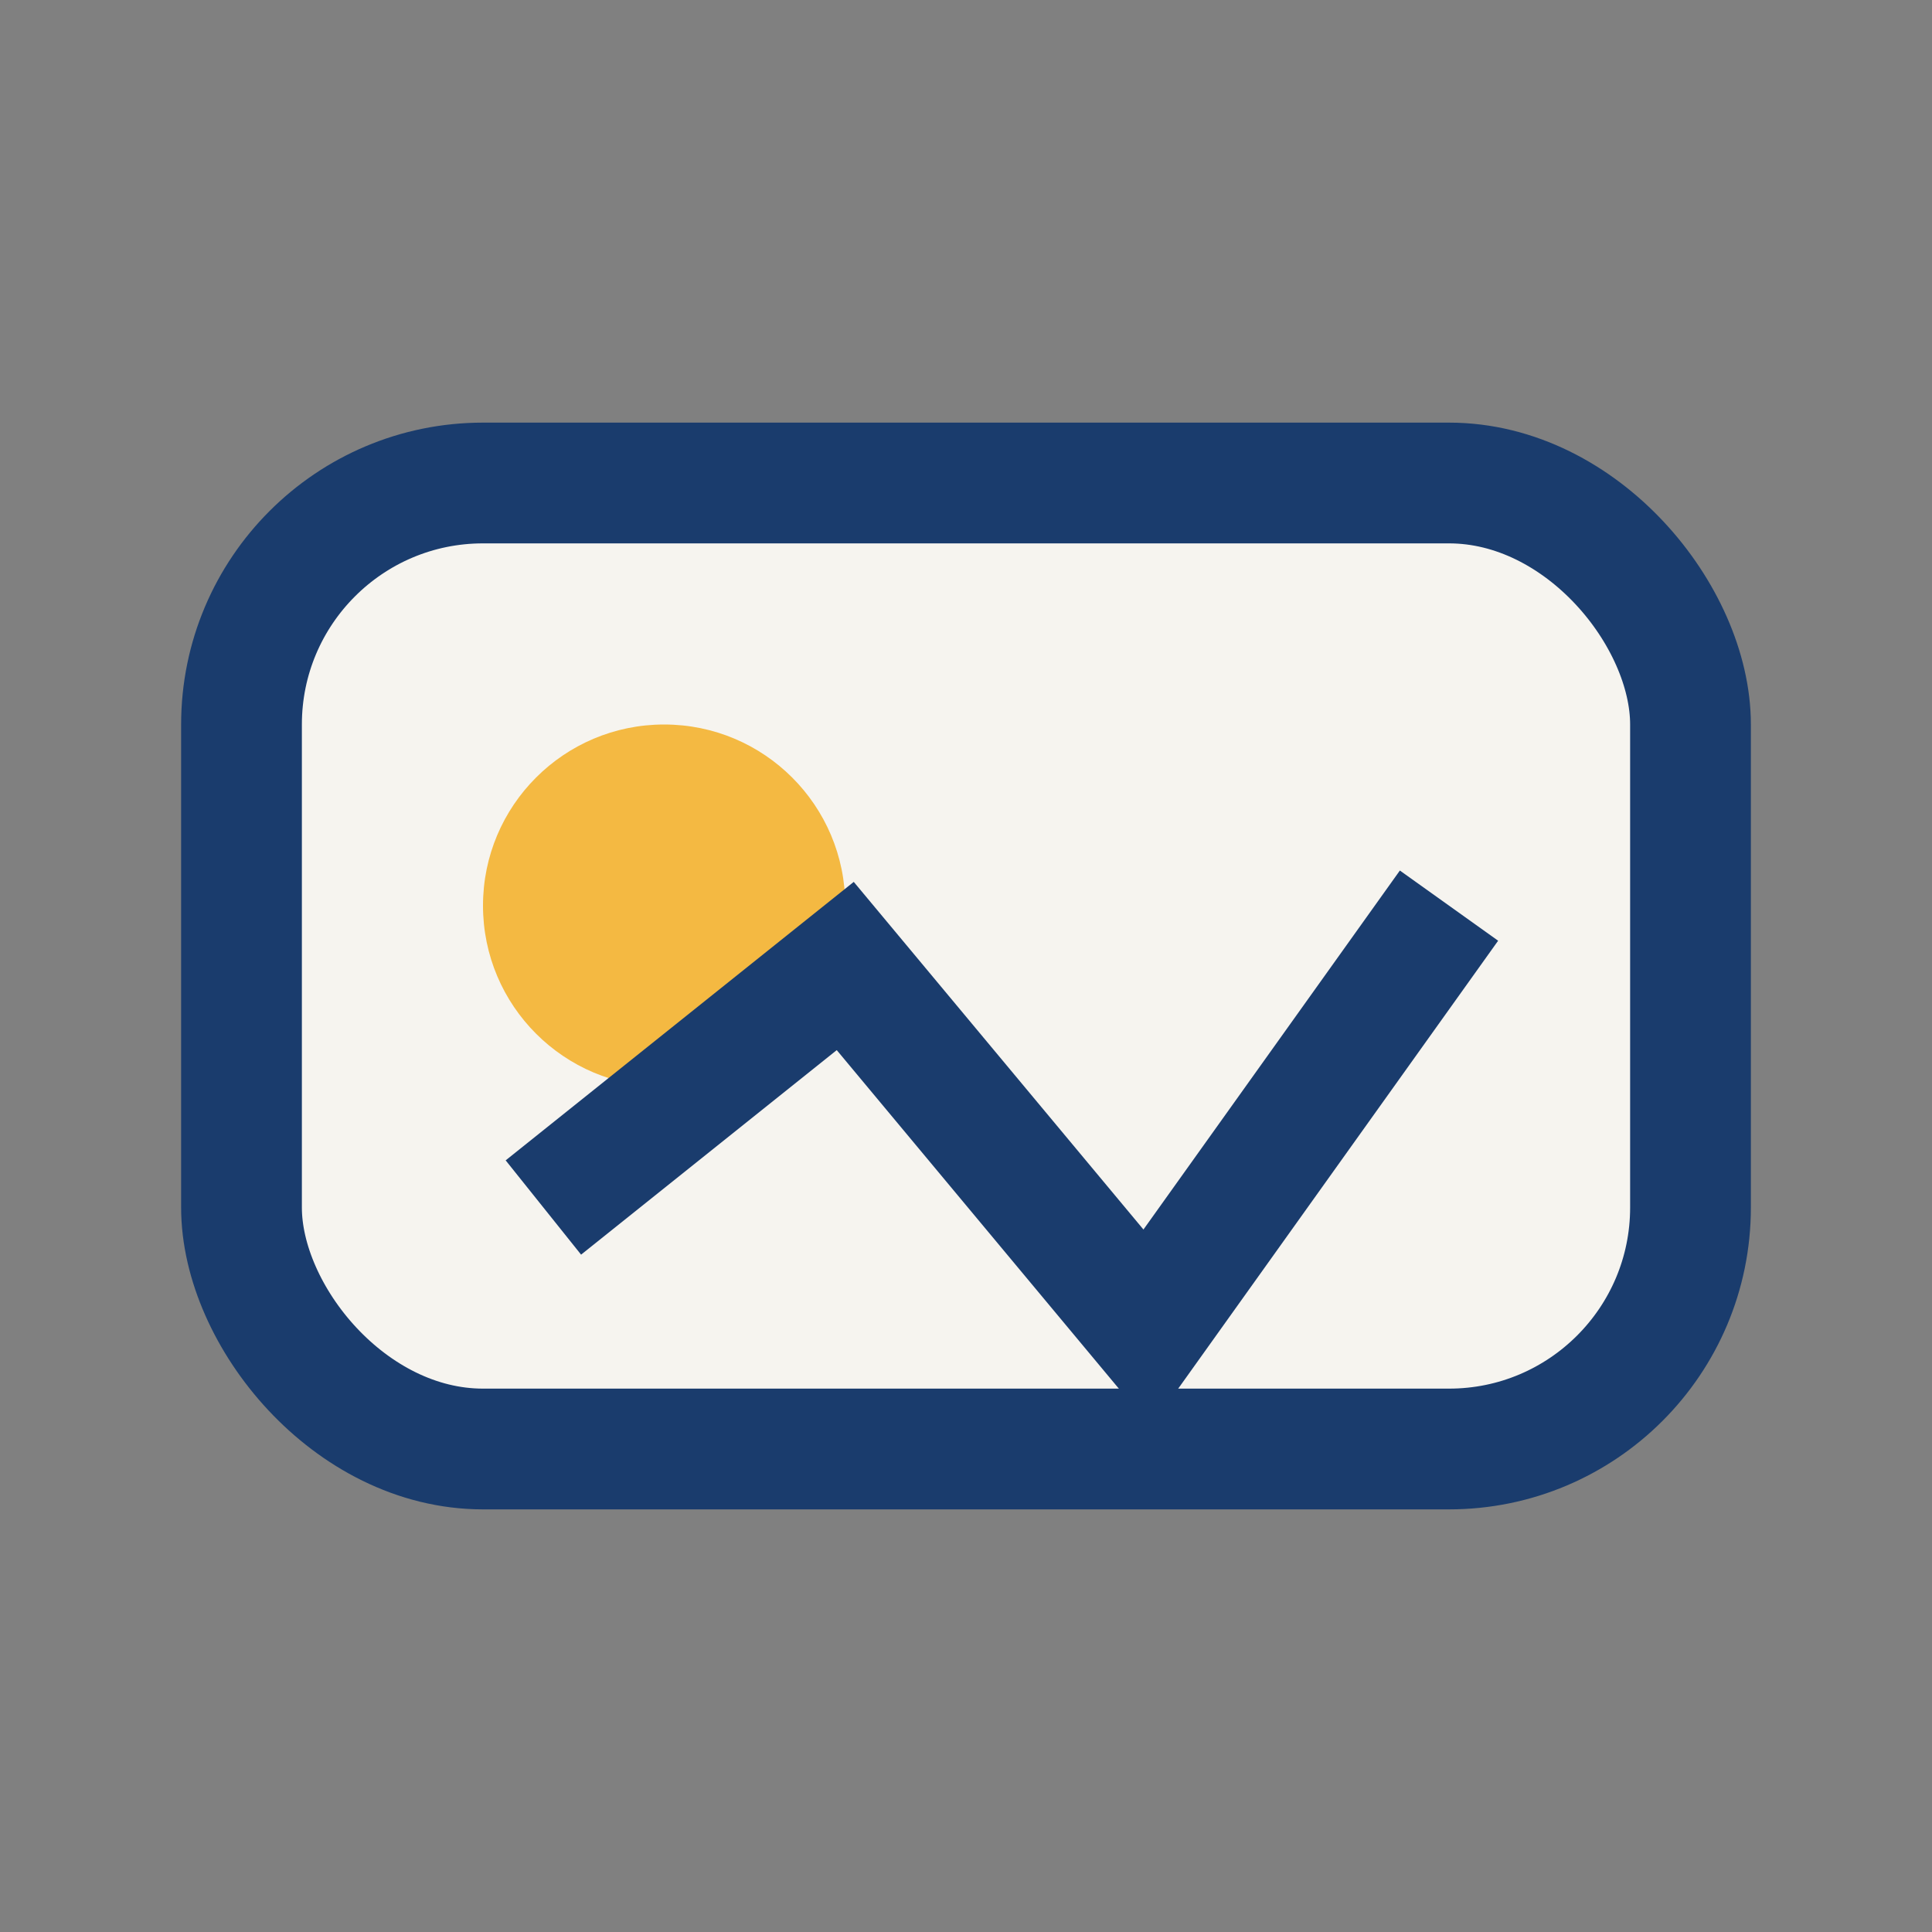
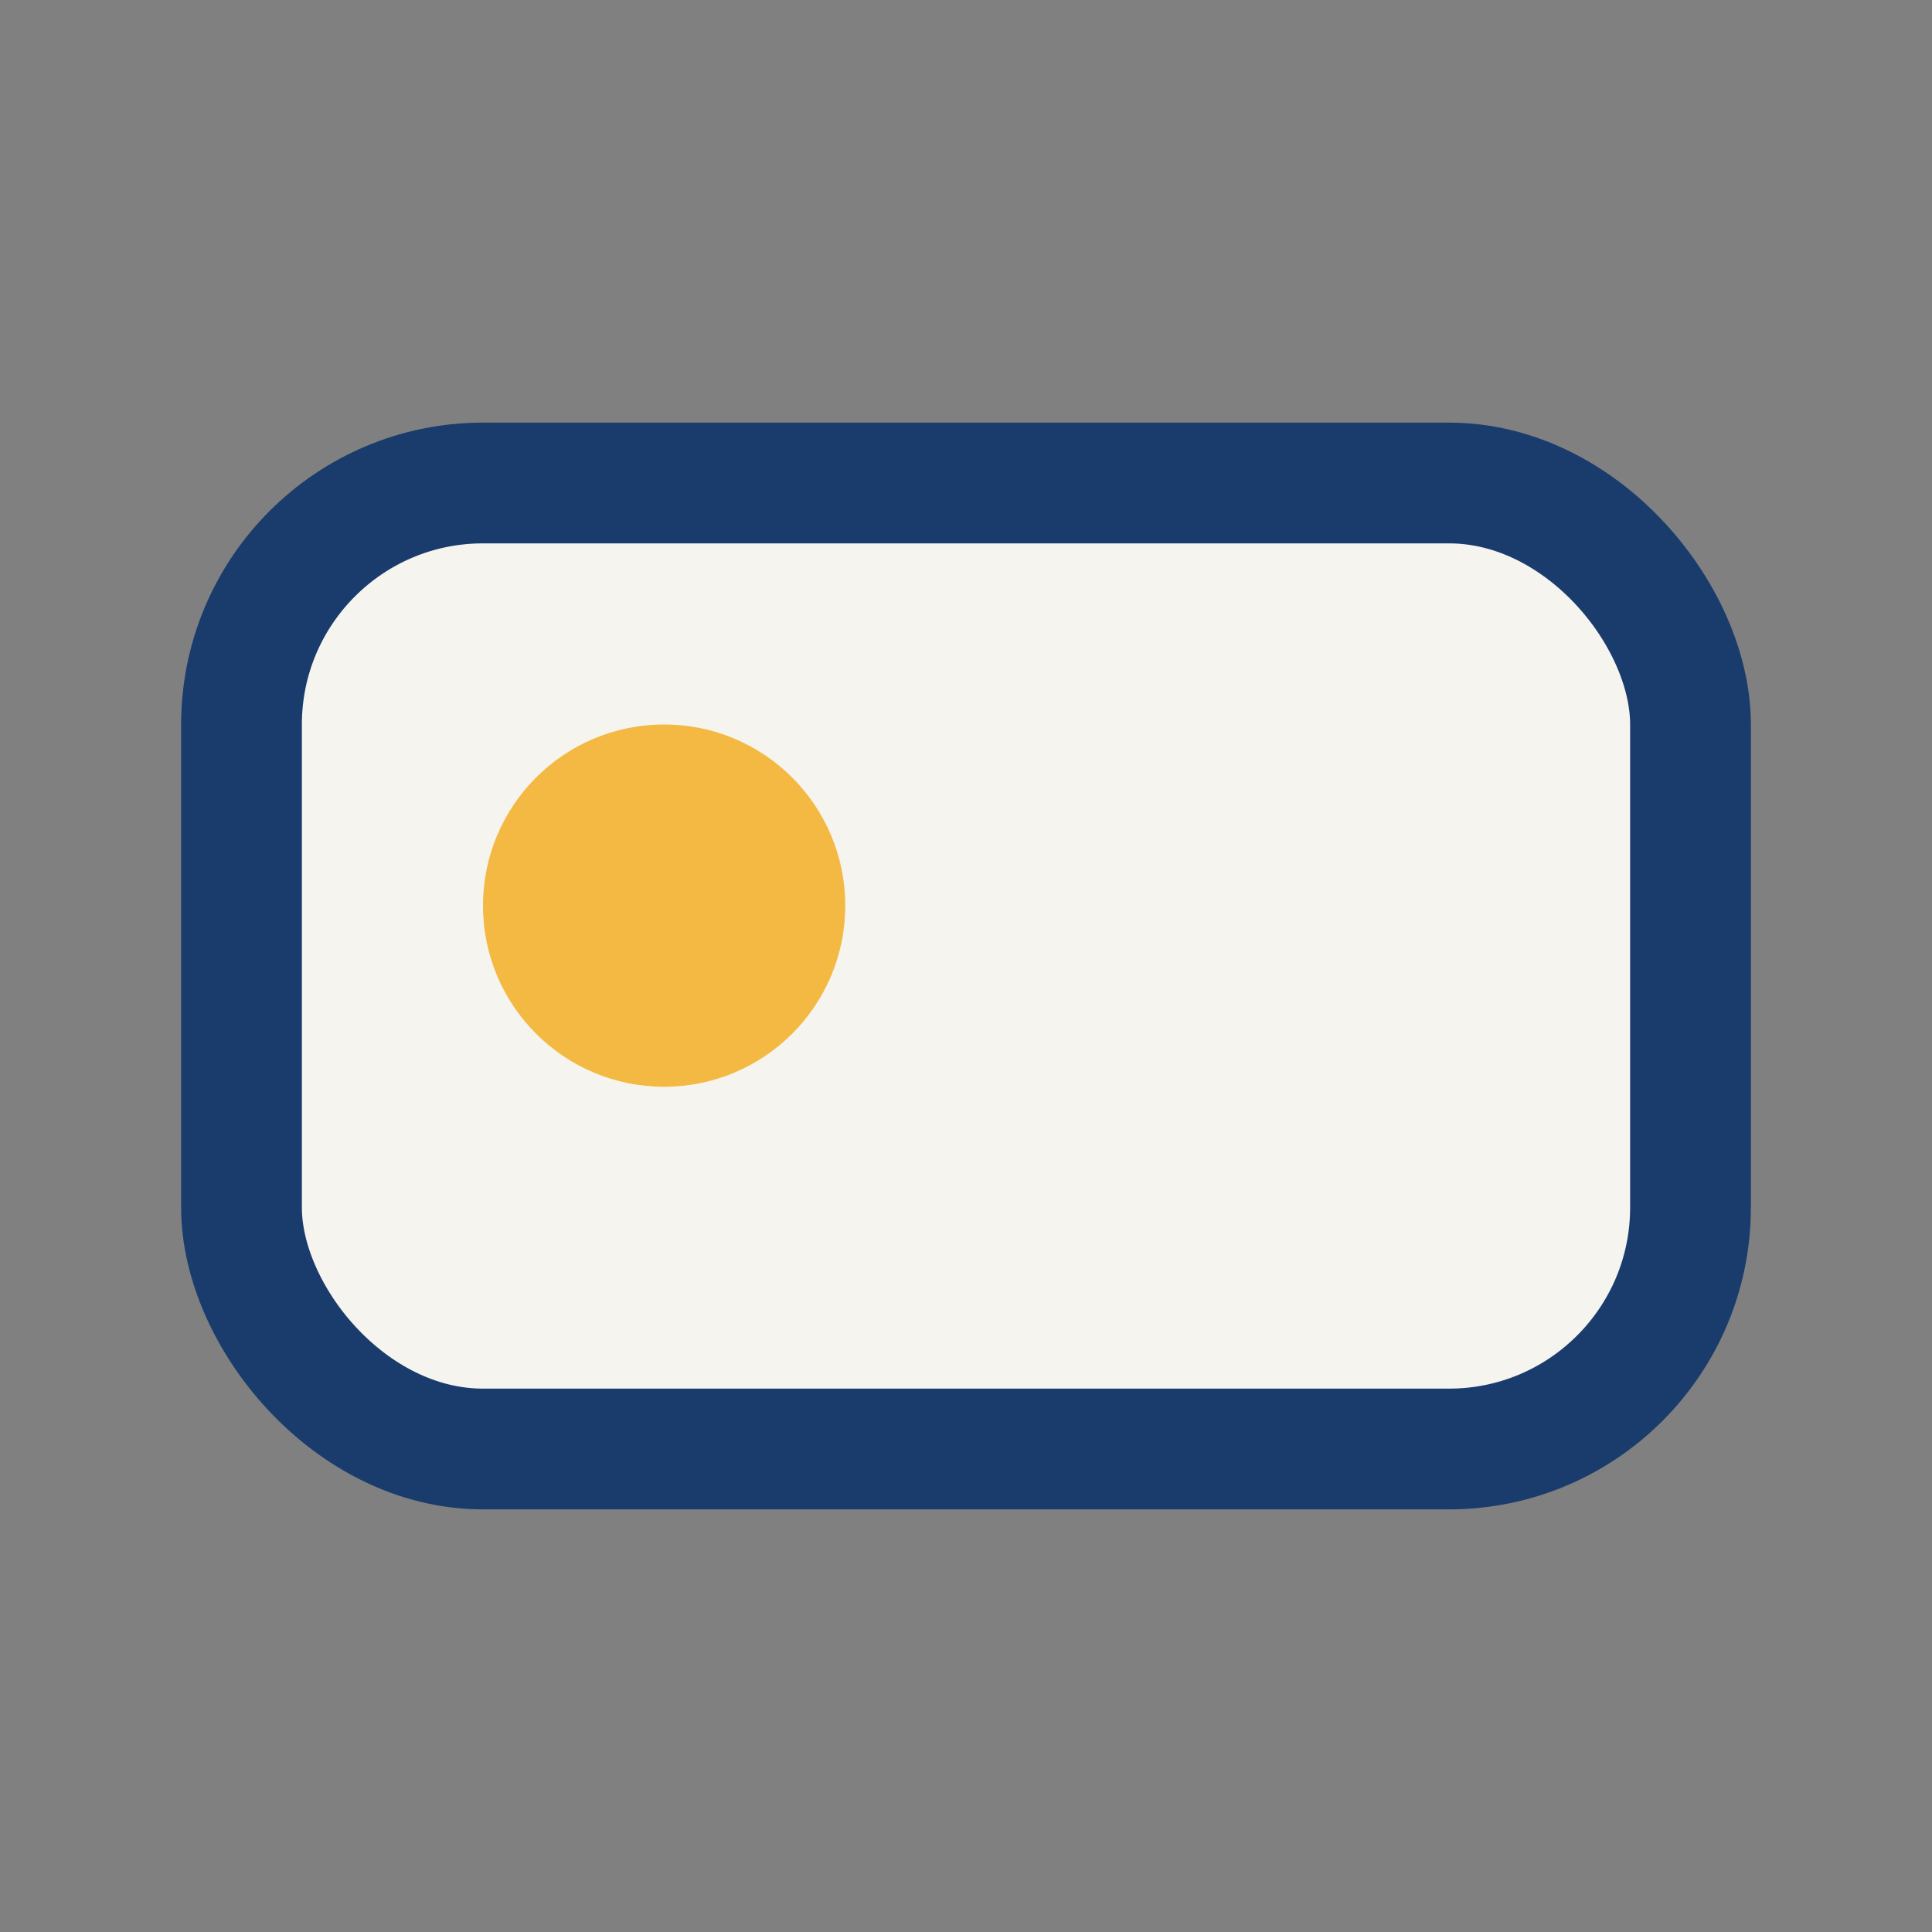
<svg xmlns="http://www.w3.org/2000/svg" width="32" height="32" viewBox="0 0 32 32">
  <rect x="0" y="0" width="32" height="32" fill="#808080" stroke="none" />
  <rect x="4" y="8" width="24" height="16" rx="4" fill="#F6F4EF" stroke="#1A3C6D" stroke-width="2" />
  <circle cx="11" cy="15" r="3" fill="#F4B942" />
-   <polyline points="9,20 14,16 19,22 24,15" fill="none" stroke="#1A3C6D" stroke-width="2" />
</svg>